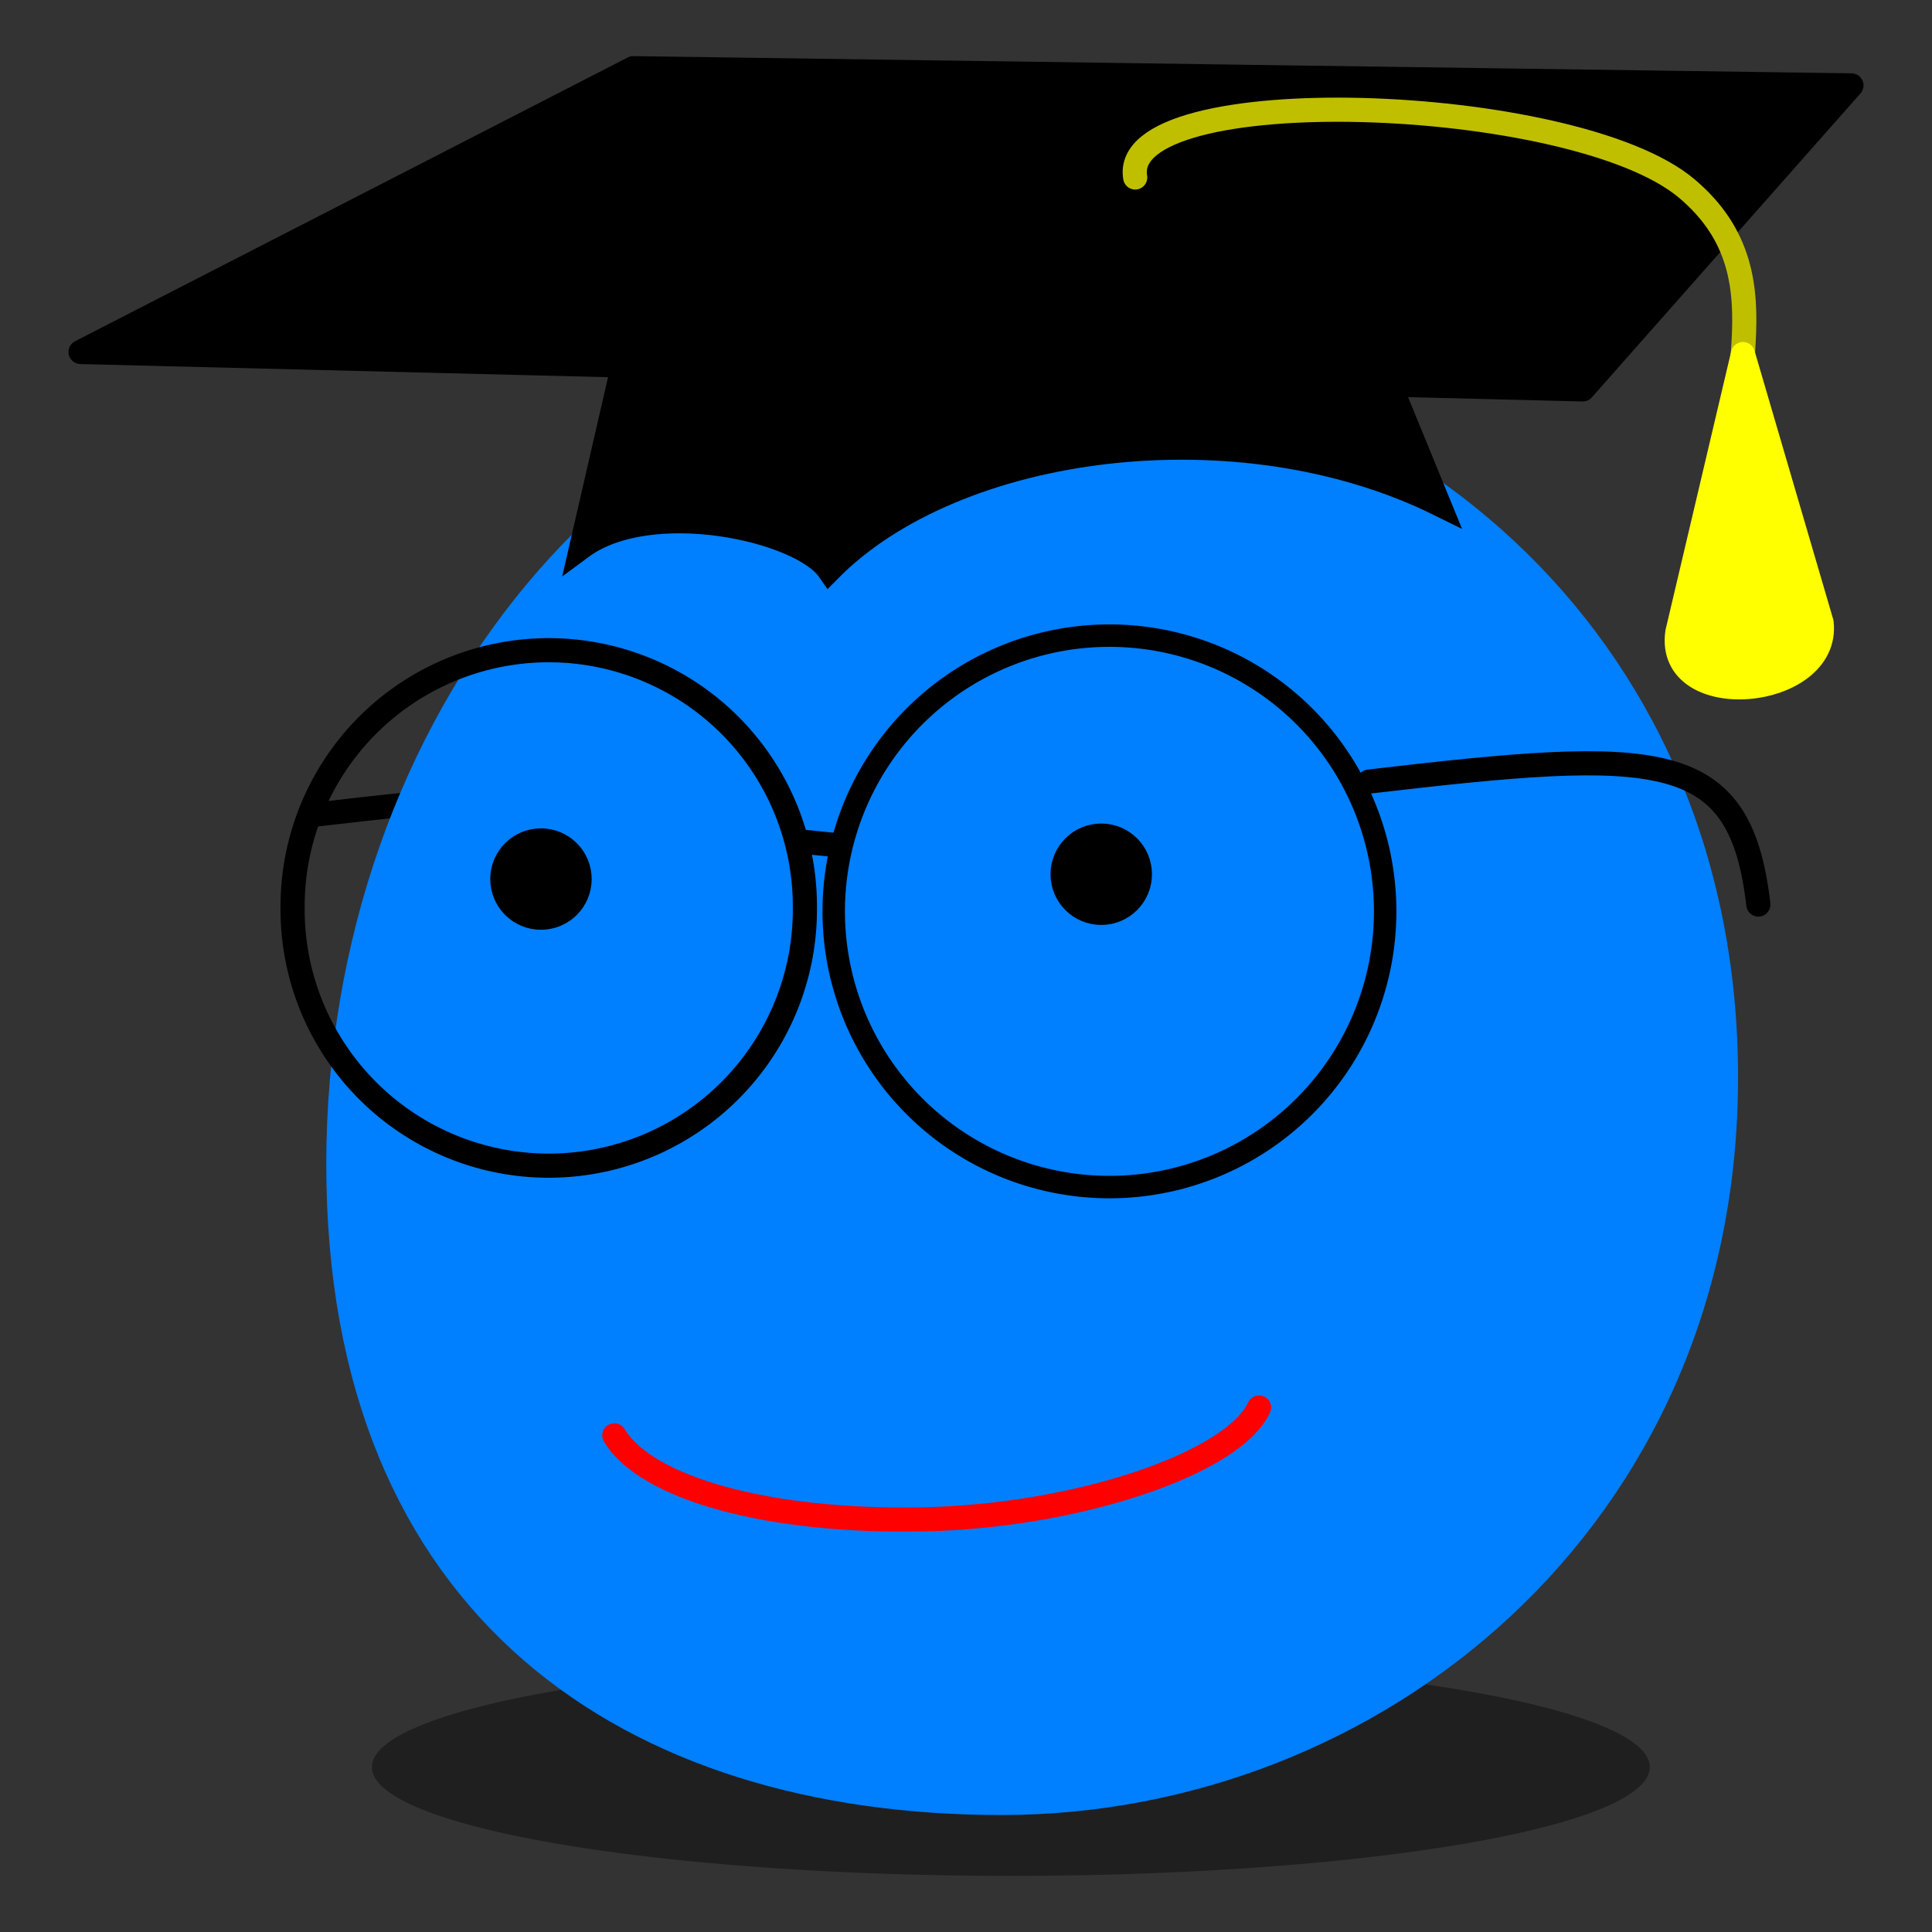
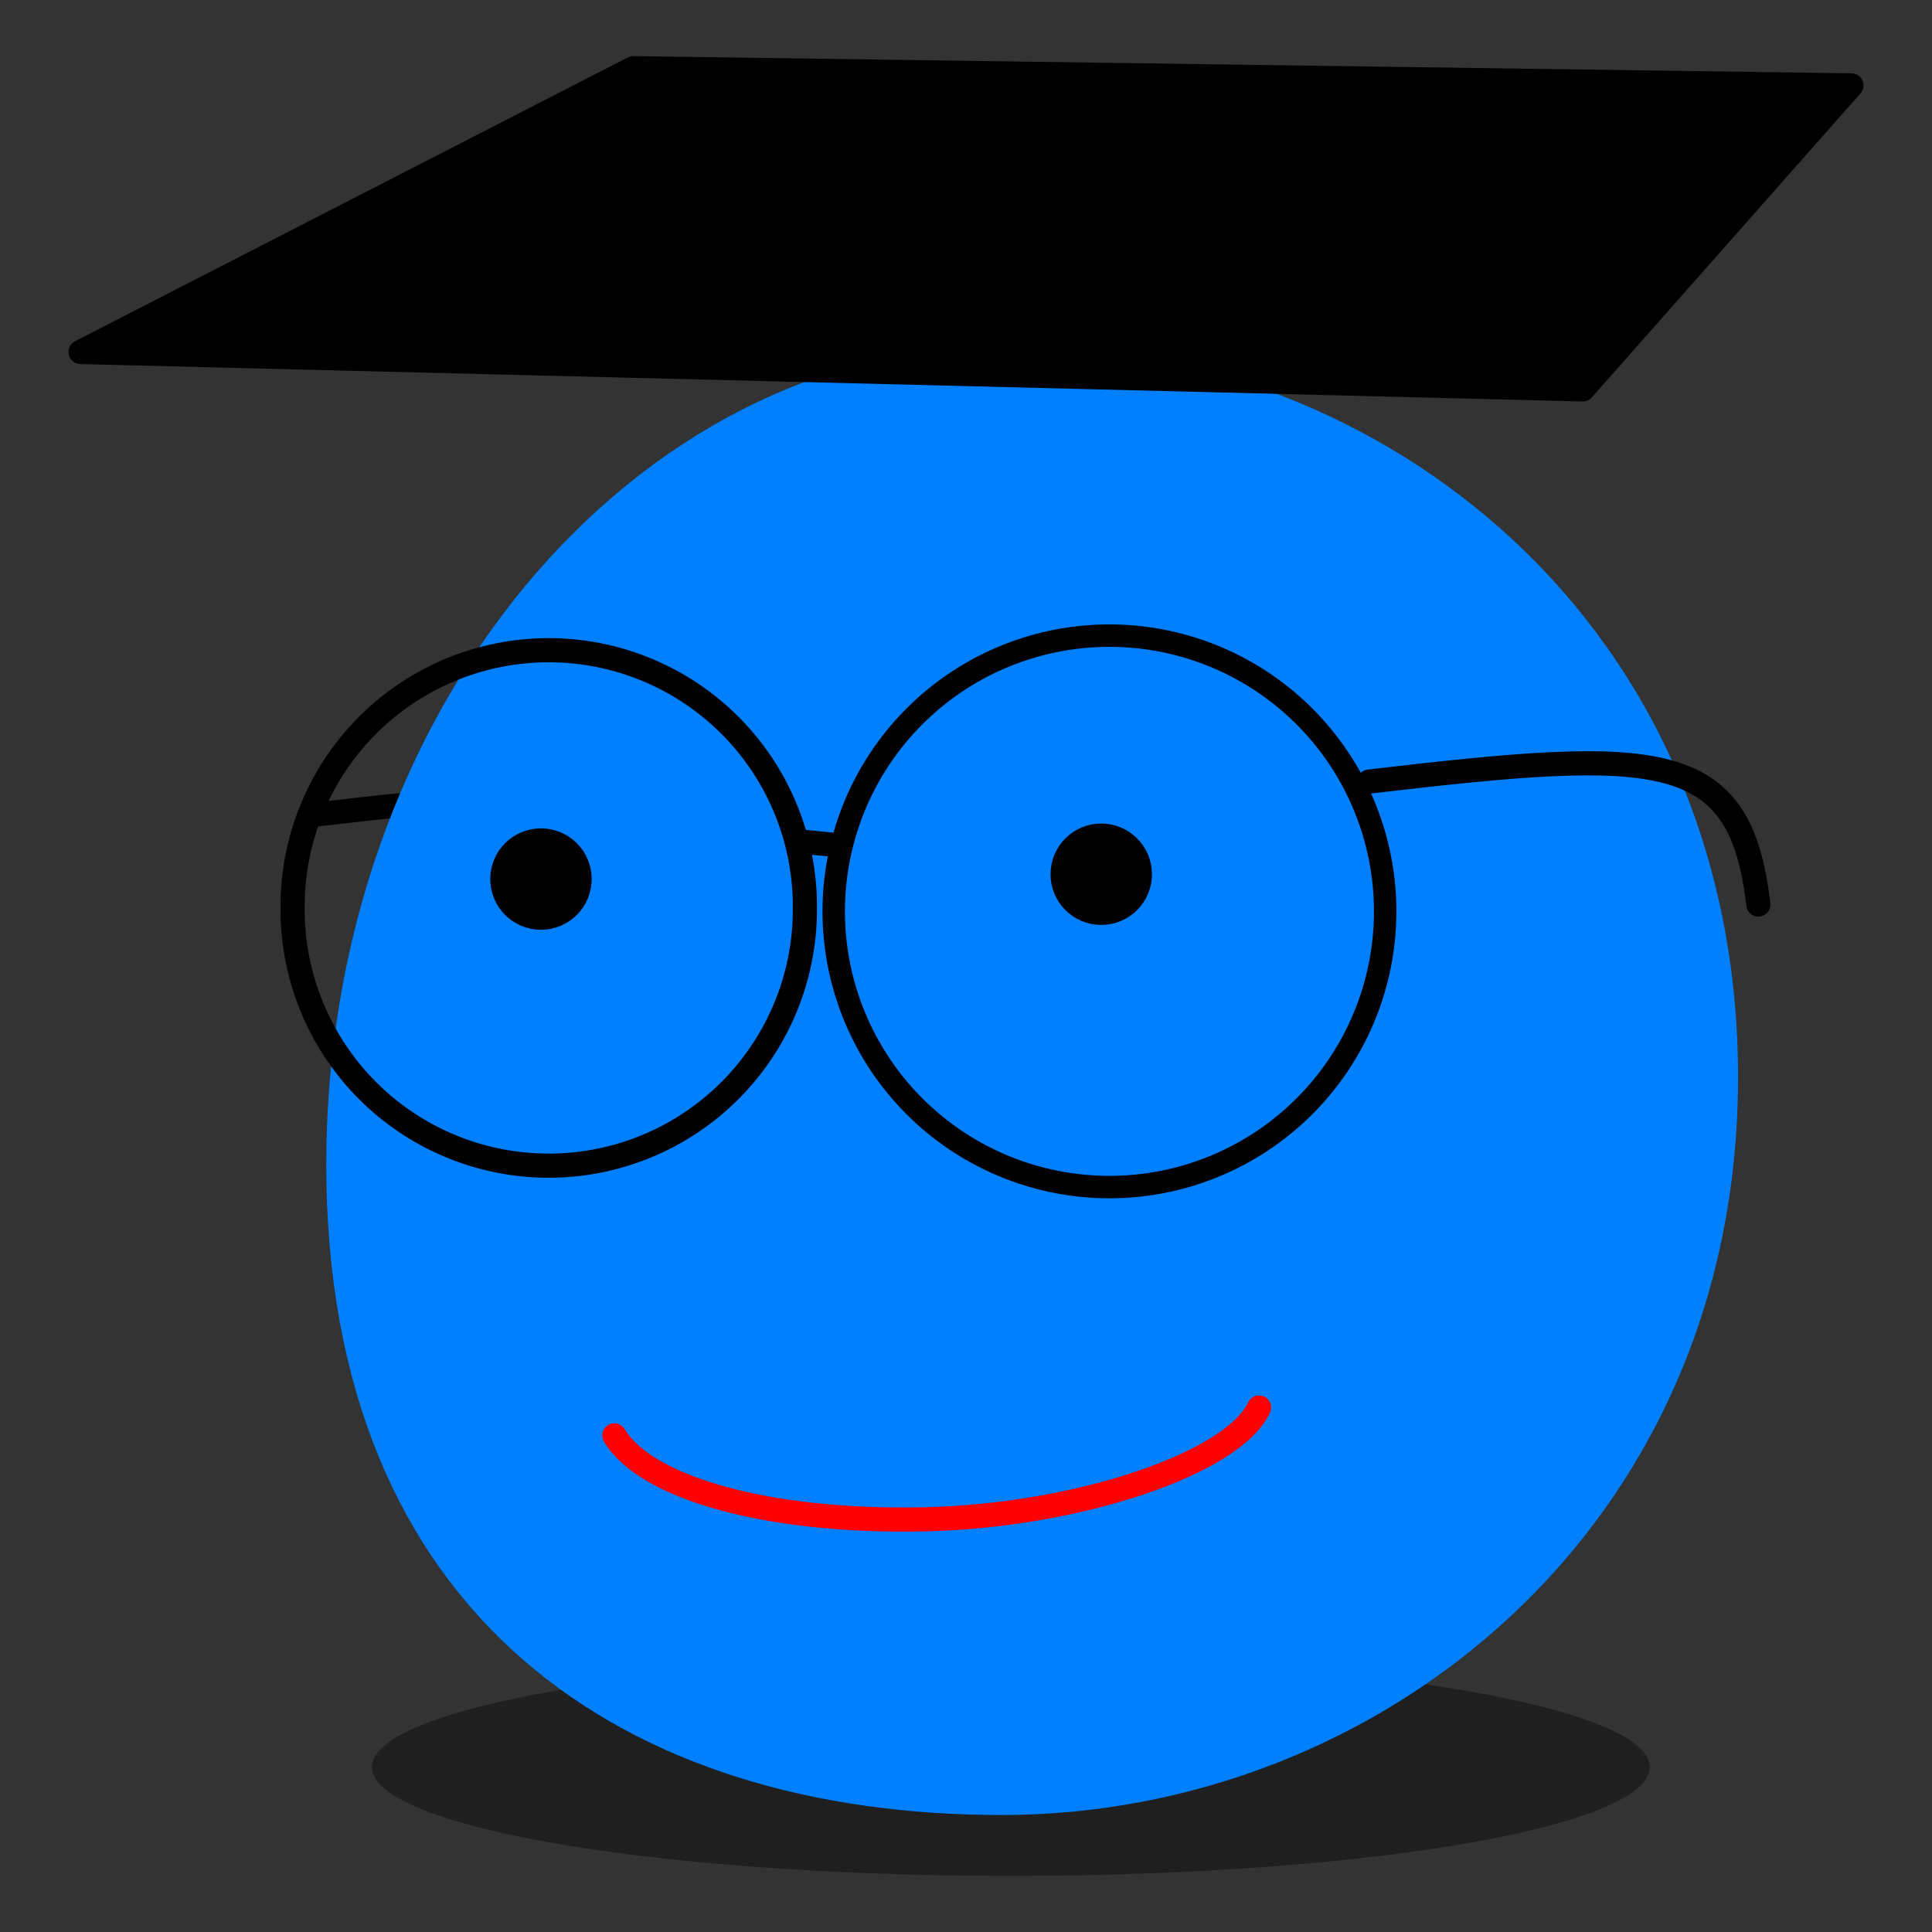
<svg xmlns="http://www.w3.org/2000/svg" width="200" height="200">
  <rect width="100%" height="100%" fill="#333333" stroke="none" />
  <title>Smart</title>
  <g>
    <title>Layer 1</title>
    <g id="layer1">
      <g id="g2601">
        <path d="m32.295,84.368c30.17,-3.536 38.419,-3.536 40.305,12.728" id="path2588" stroke-miterlimit="4" stroke-linejoin="round" stroke-linecap="round" stroke-width="2.5" stroke="#000000" fill-rule="evenodd" fill-opacity="0.75" fill="none" />
        <path d="m170.784,182.933a66.143,11.258 0 1 1 -132.286,0a66.143,11.258 0 1 1 132.286,0z" id="path2560" stroke-miterlimit="4" stroke-linejoin="round" stroke-linecap="round" stroke-width="2.5" fill-opacity="0.392" fill="#000000" />
        <path d="m178.672,111.517c0,46.153 -36.684,75.124 -74.977,75.124c-38.293,0 -68.67,-19.939 -68.67,-66.092c0,-46.153 31.078,-83.611 69.371,-83.611c38.293,0 74.276,28.426 74.276,74.579z" id="path2562" stroke-miterlimit="4" stroke-linejoin="round" stroke-linecap="round" stroke-width="2.5" stroke="#007fff" fill="#007fff" />
        <path d="m63.594,148.59c3.275,5.456 15.869,9.028 31.998,8.692c16.105,-0.336 32.126,-5.855 34.743,-11.577" id="path2568" stroke-miterlimit="4" stroke-linejoin="round" stroke-linecap="round" stroke-width="2.5" stroke="#ff0000" fill="none" />
        <path d="m143.392,94.343a28.542,28.542 0 1 1 -57.085,0a28.542,28.542 0 1 1 57.085,0z" id="path2584" stroke-miterlimit="4" stroke-width="2.323" stroke="#000000" fill-rule="evenodd" fill-opacity="0.392" fill="none" />
        <path d="m83.322,93.99a26.517,26.517 0 1 1 -53.033,0a26.517,26.517 0 1 1 53.033,0z" id="path2582" stroke-miterlimit="4" stroke-width="2.5" stroke="#000000" fill-rule="evenodd" fill-opacity="0.392" fill="none" />
-         <path d="m67.114,26.482l-6.938,30.175c7.149,-5.291 22.72,-1.883 25.656,2.378c13.137,-13.328 42.448,-17.061 63.111,-6.866l-12.746,-31.124l-69.083,5.437z" id="path2574" stroke-miterlimit="4" stroke-width="2.5" stroke="#000000" fill-rule="evenodd" fill="#000000" />
        <path d="m65.559,7.059l126.101,1.781l-27.81,31.47l-155.509,-3.873l57.218,-29.378z" id="path2576" stroke-miterlimit="4" stroke-linejoin="round" stroke-linecap="round" stroke-width="2.5" stroke="#000000" fill-rule="evenodd" fill="#000000" />
-         <path stroke="#bfbf00" d="m117.516,18.371c-1.756,-10.265 45.358,-8.726 57.079,1.129c11.33,9.527 2.267,22.142 6.404,32.801" id="path2578" stroke-miterlimit="4" stroke-linejoin="round" stroke-linecap="round" stroke-width="2.5" fill-rule="evenodd" fill-opacity="0.75" fill="none" />
-         <path d="m180.429,36.656l-6.793,28.82c-1.196,8.485 15.824,6.888 14.935,-1.019l-8.142,-27.801z" id="path2580" stroke-miterlimit="4" stroke-linejoin="round" stroke-linecap="round" stroke-width="2.5" stroke="#ffff00" fill-rule="evenodd" fill="#ffff00" />
        <path d="m141.719,80.908c30.17,-3.536 38.419,-3.536 40.305,12.728" id="path2586" stroke-miterlimit="4" stroke-linejoin="round" stroke-linecap="round" stroke-width="2.5" stroke="#000000" fill-rule="evenodd" fill-opacity="0.75" fill="none" />
        <path d="m82.144,87.036l4.598,0.471" id="path2590" stroke-miterlimit="4" stroke-width="2.5" stroke="#000000" fill-rule="evenodd" fill-opacity="0.75" fill="none" />
        <ellipse ry="4" rx="4" id="svg_1" cy="91" cx="56" stroke-linecap="round" stroke-linejoin="round" stroke-dasharray="null" stroke-width="2.5" stroke="#000000" fill="#000000" />
        <ellipse id="svg_4" ry="4" rx="4" cy="90.5" cx="114" stroke-linecap="round" stroke-linejoin="round" stroke-dasharray="null" stroke-width="2.5" stroke="#000000" fill="#000000" />
      </g>
    </g>
    <ellipse id="svg_2" cy="91" cx="55" stroke-linecap="round" stroke-linejoin="round" stroke-dasharray="null" stroke-width="2.5" stroke="#000000" fill="#000000" />
    <ellipse id="svg_3" cy="91.5" cx="70" stroke-linecap="round" stroke-linejoin="round" stroke-dasharray="null" stroke-width="2.5" stroke="#000000" fill="#000000" />
  </g>
</svg>